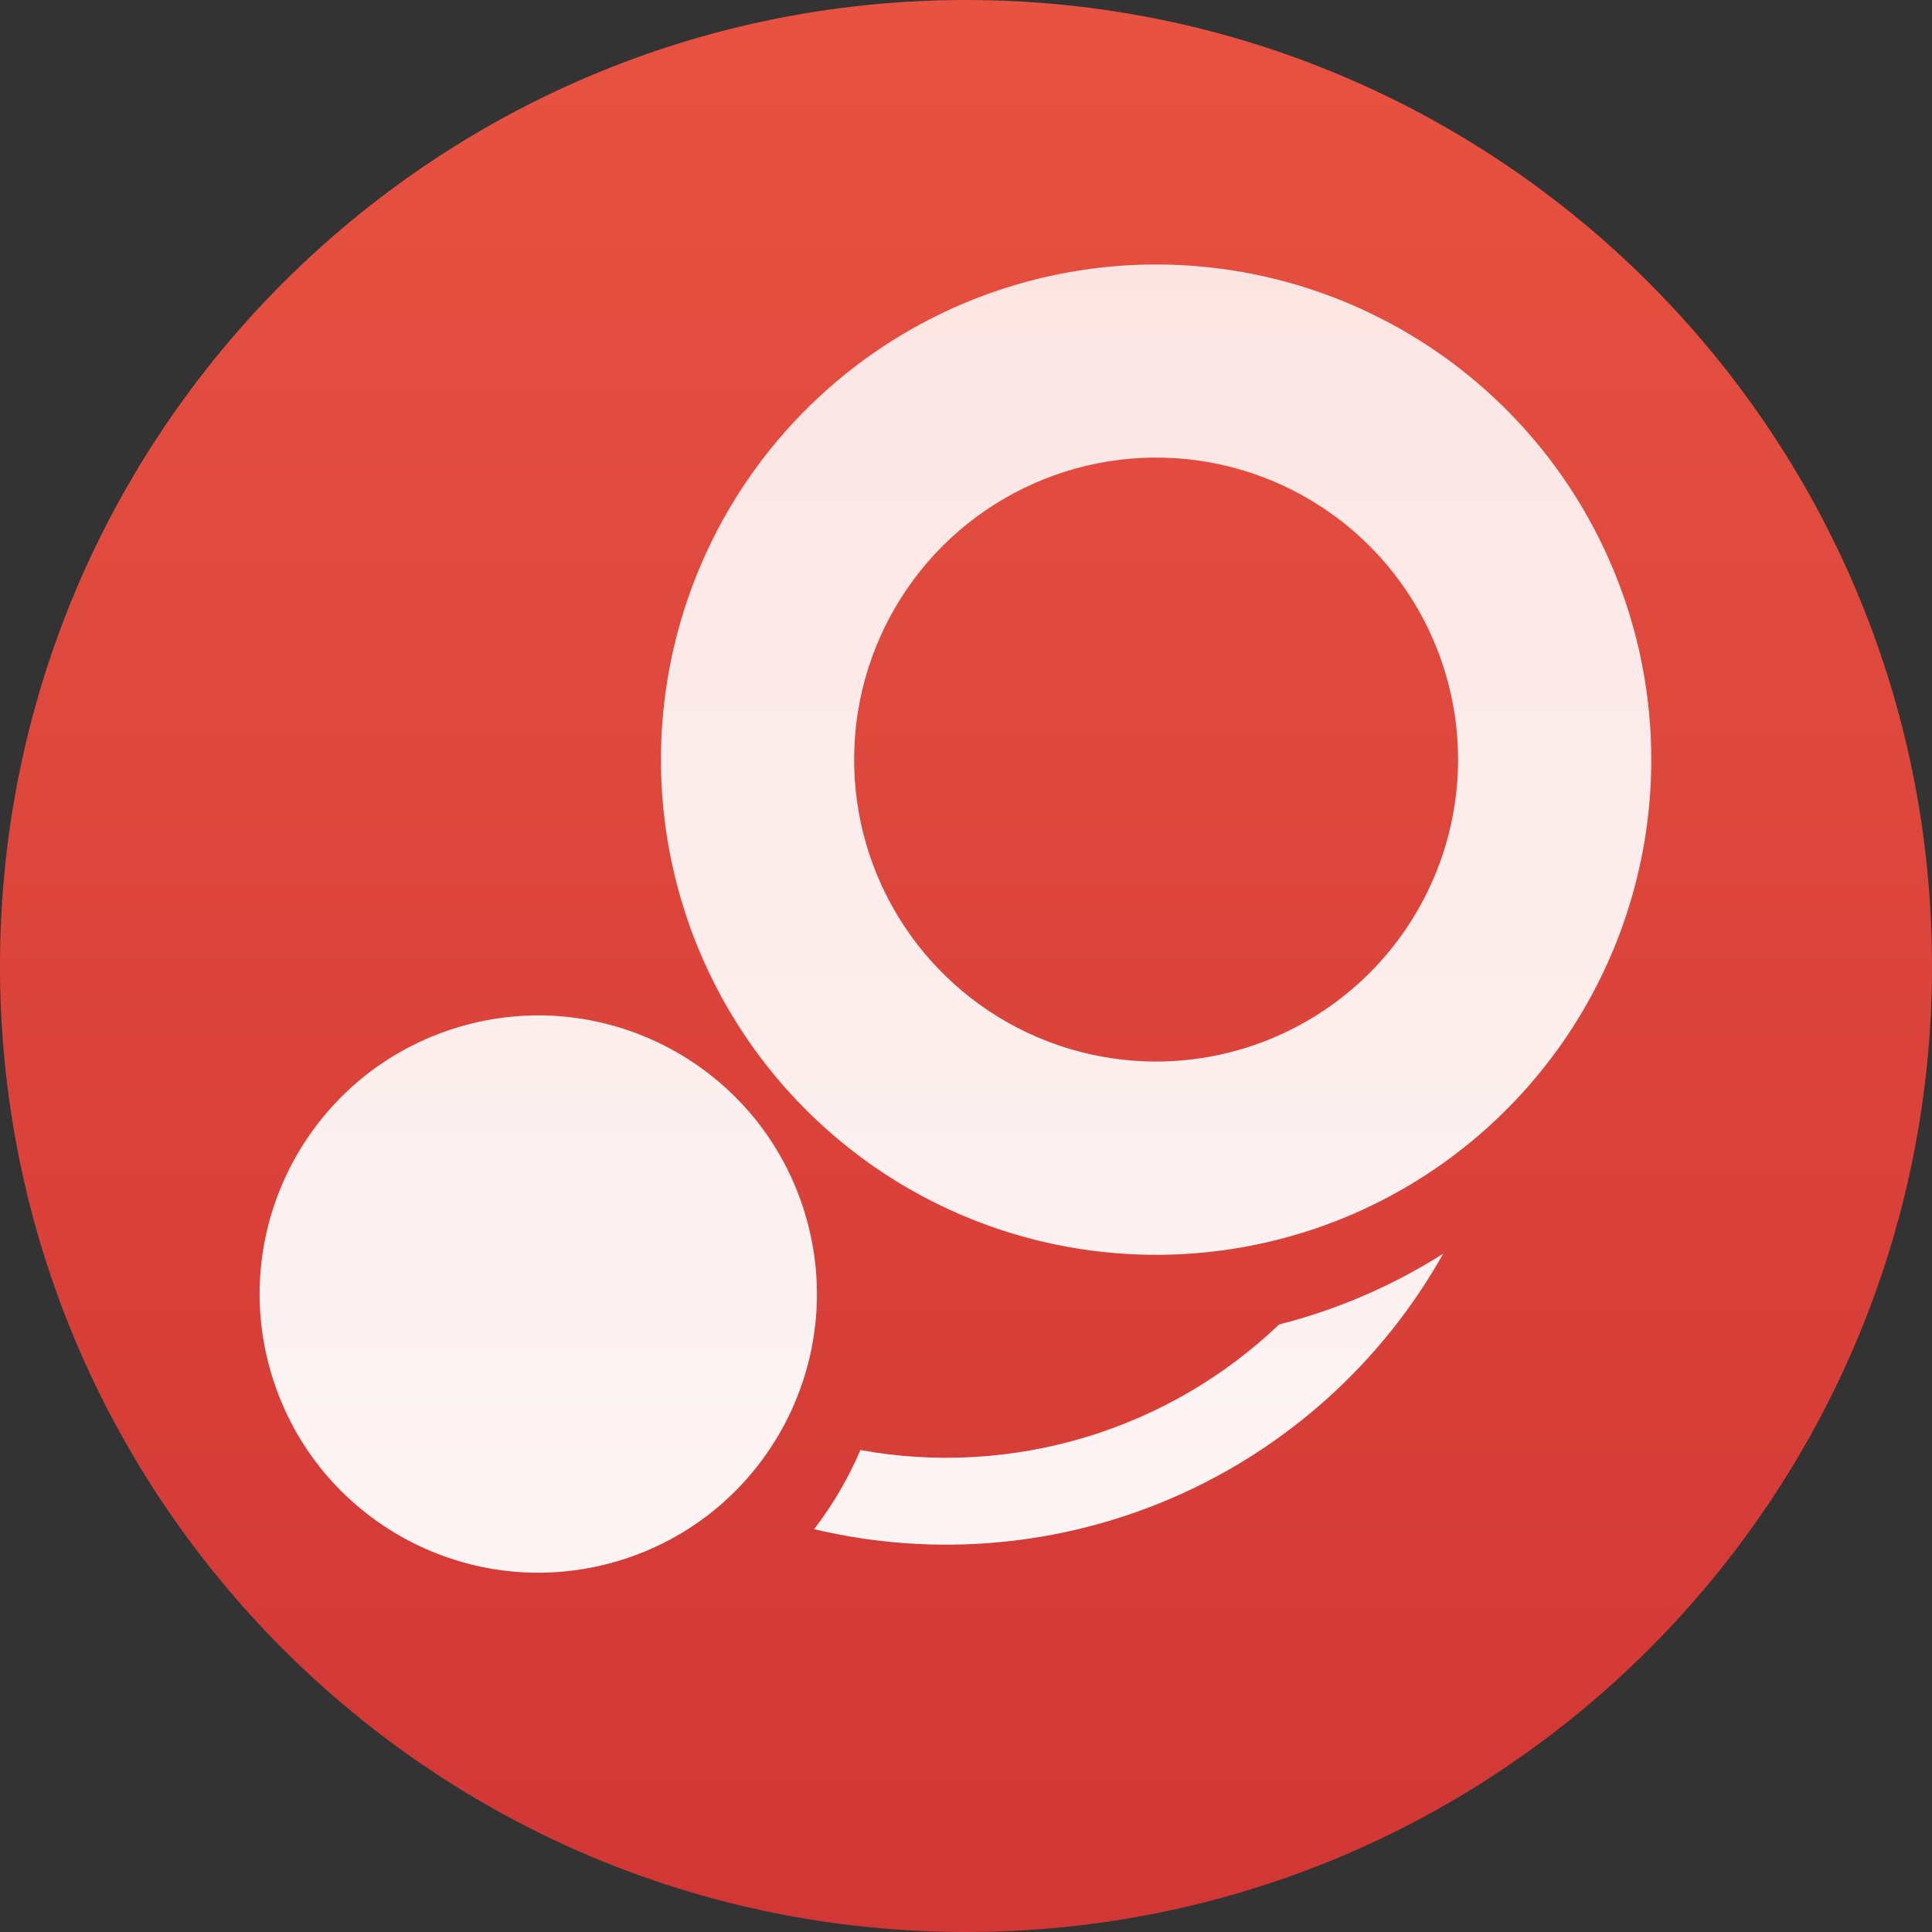
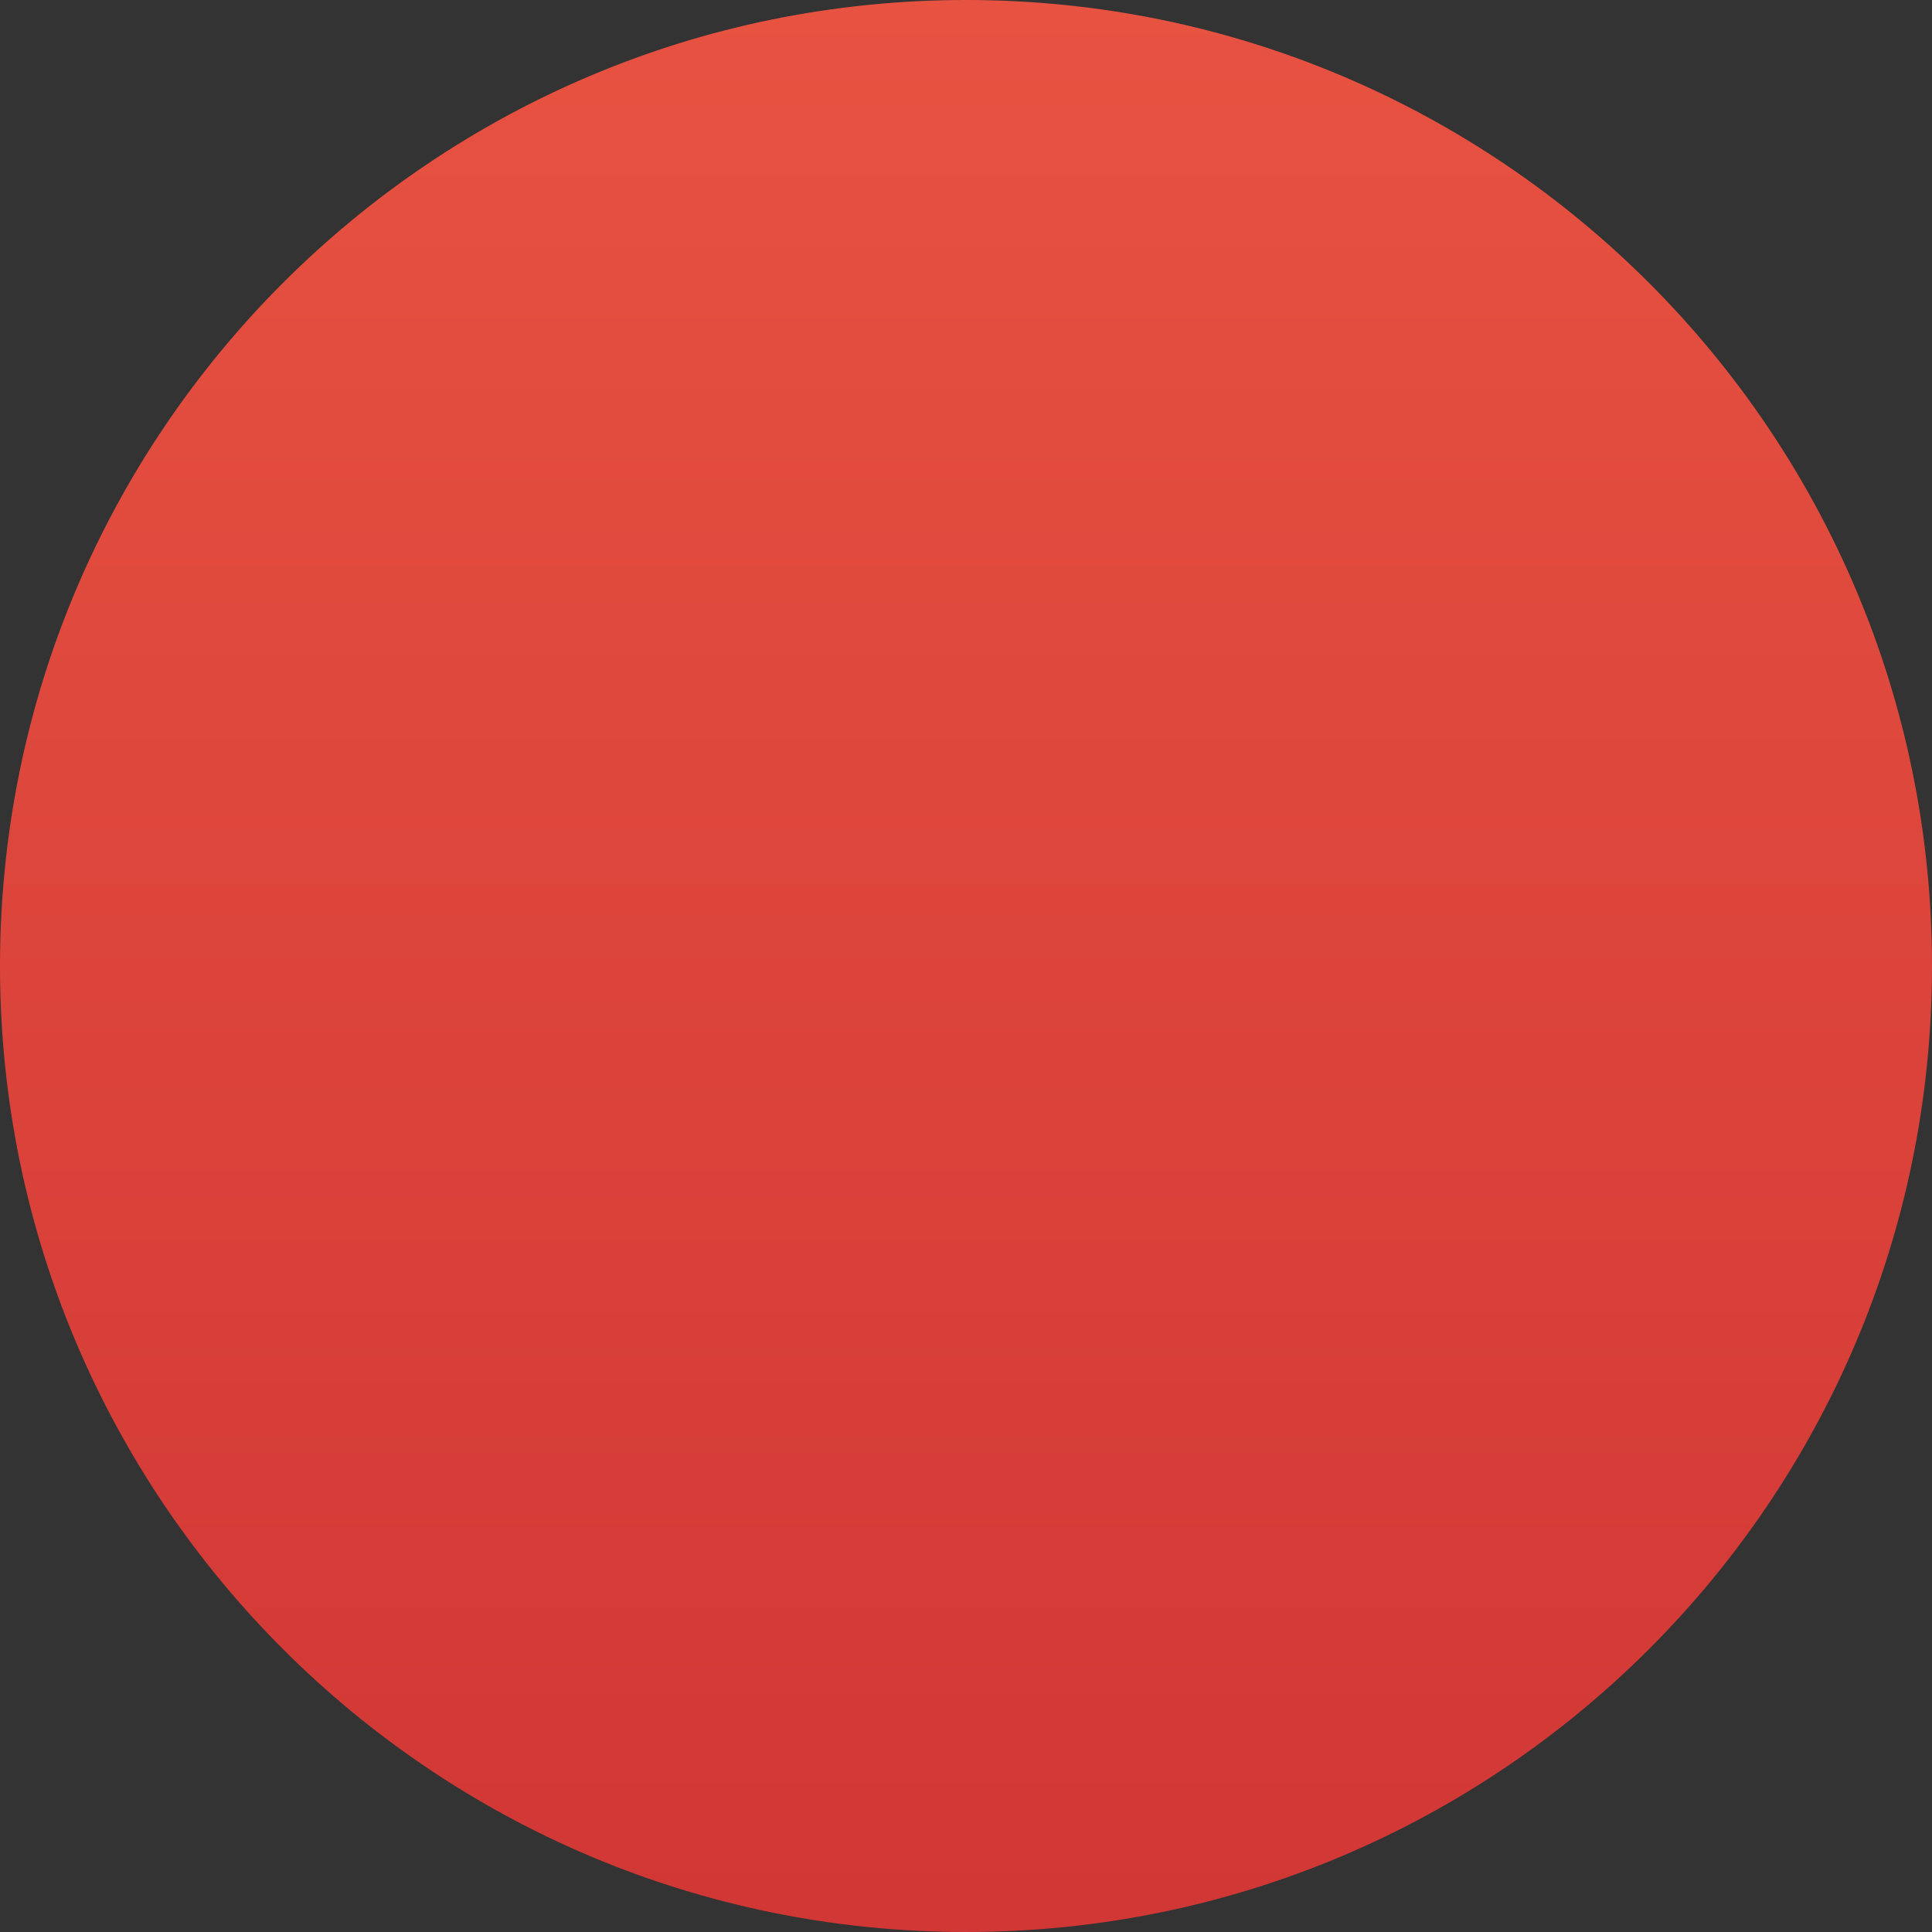
<svg xmlns="http://www.w3.org/2000/svg" width="48" height="48" viewBox="0 0 48 48" fill="none">
  <rect x="0" y="0" width="48" height="48" fill="#333333" stroke="none" />
  <g clip-path="url(#clip0_77_12536)">
    <path d="M24 48C37.255 48 48 37.255 48 24C48 10.745 37.255 0 24 0C10.745 0 0 10.745 0 24C0 37.255 10.745 48 24 48Z" fill="url(#paint0_linear_77_12536)" />
-     <path opacity="0.95" fill-rule="evenodd" clip-rule="evenodd" d="M28.726 6.571C26.292 6.571 23.914 7.292 21.89 8.643C19.867 9.995 18.29 11.916 17.358 14.164C16.427 16.412 16.183 18.886 16.657 21.272C17.131 23.659 18.303 25.851 20.023 27.572C21.744 29.293 23.936 30.465 26.322 30.939C28.709 31.414 31.183 31.171 33.431 30.24C35.679 29.309 37.6 27.732 38.952 25.709C40.304 23.686 41.026 21.307 41.026 18.874C41.026 15.611 39.73 12.482 37.423 10.175C35.117 7.868 31.988 6.572 28.726 6.571ZM28.726 26.374C27.242 26.374 25.791 25.934 24.557 25.11C23.323 24.286 22.36 23.114 21.792 21.743C21.224 20.372 21.076 18.864 21.365 17.408C21.654 15.953 22.369 14.616 23.418 13.566C24.468 12.517 25.805 11.802 27.26 11.513C28.716 11.223 30.224 11.372 31.595 11.94C32.966 12.509 34.138 13.47 34.962 14.705C35.786 15.939 36.226 17.39 36.226 18.874C36.223 20.862 35.432 22.768 34.026 24.174C32.62 25.58 30.714 26.371 28.726 26.374ZM15.38 38.775C19.038 37.667 21.106 33.803 19.998 30.144C18.89 26.485 15.025 24.418 11.367 25.526C7.708 26.634 5.641 30.498 6.749 34.157C7.857 37.815 11.721 39.883 15.38 38.775ZM26.952 35.713C28.759 35.171 30.413 34.209 31.779 32.907H31.776C33.221 32.54 34.598 31.946 35.856 31.147C34.349 33.832 32.008 35.953 29.188 37.188C26.368 38.423 23.222 38.705 20.227 37.992C20.691 37.387 21.077 36.727 21.377 36.026C23.234 36.363 25.144 36.255 26.952 35.713Z" fill="url(#paint1_linear_77_12536)" />
  </g>
  <defs>
    <linearGradient id="paint0_linear_77_12536" x1="21.187" y1="0" x2="21.187" y2="47.575" gradientUnits="userSpaceOnUse">
      <stop stop-color="#E75241" />
      <stop offset="1" stop-color="#D13735" />
    </linearGradient>
    <linearGradient id="paint1_linear_77_12536" x1="28.042" y1="38.403" x2="28.042" y2="6.48" gradientUnits="userSpaceOnUse">
      <stop stop-color="white" />
      <stop offset="1" stop-color="white" stop-opacity="0.9" />
    </linearGradient>
    <clipPath id="clip0_77_12536">
      <rect width="48" height="48" fill="white" />
    </clipPath>
  </defs>
</svg>